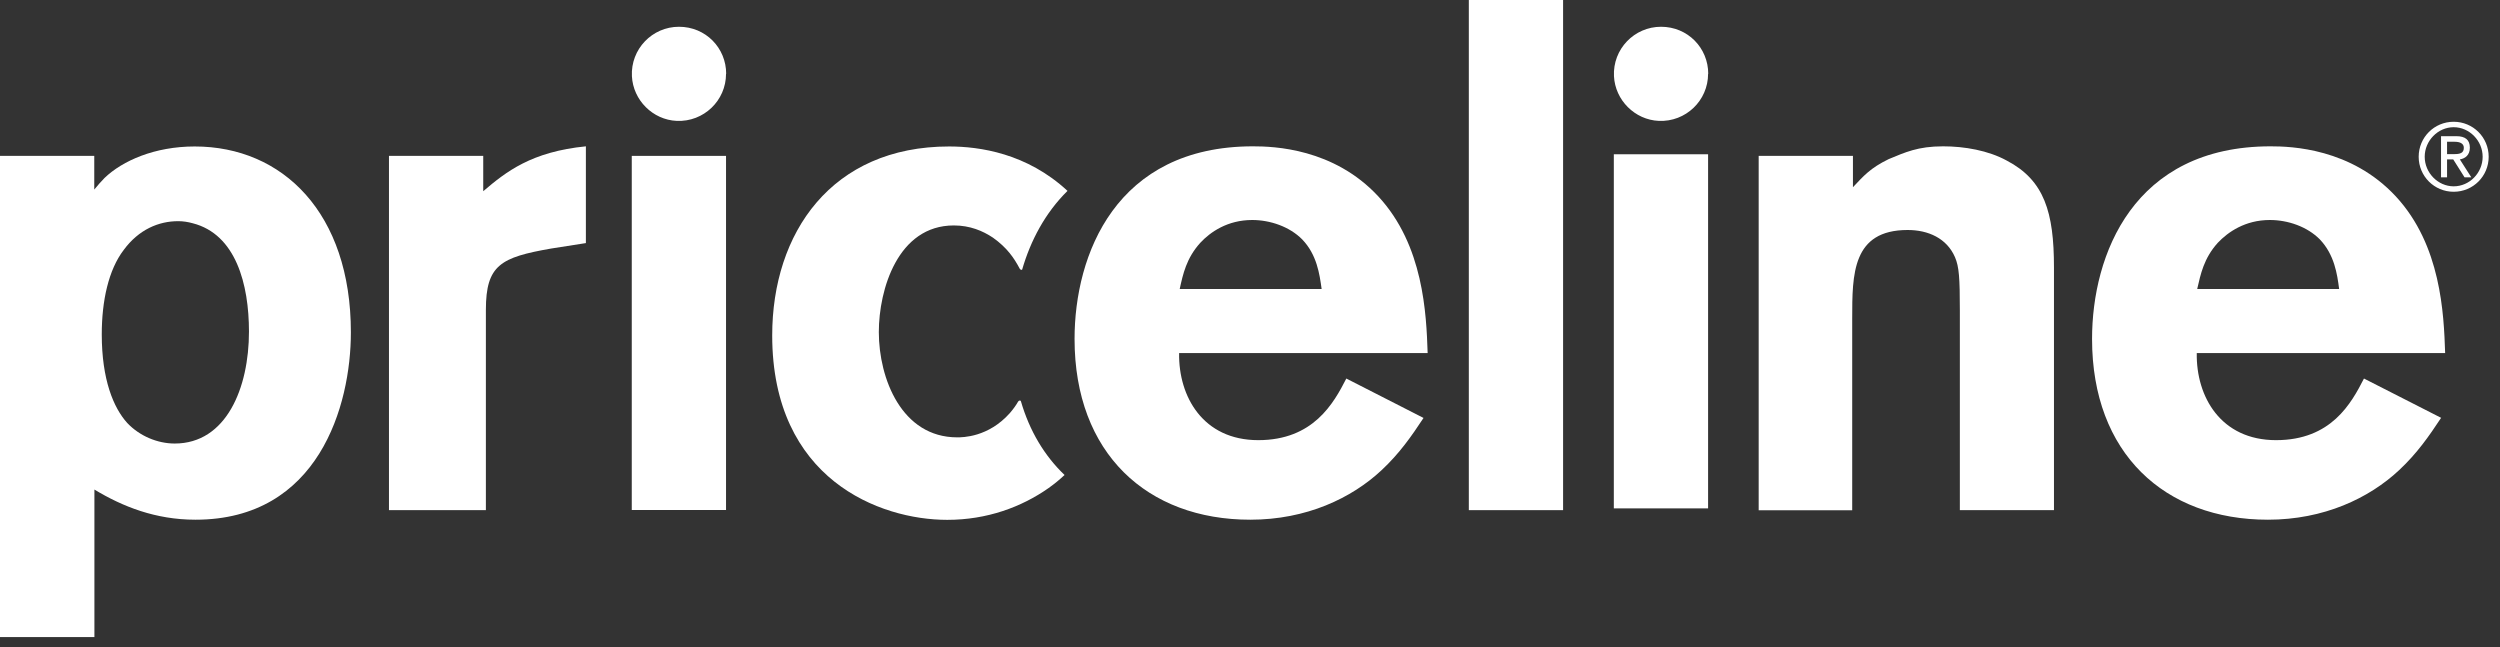
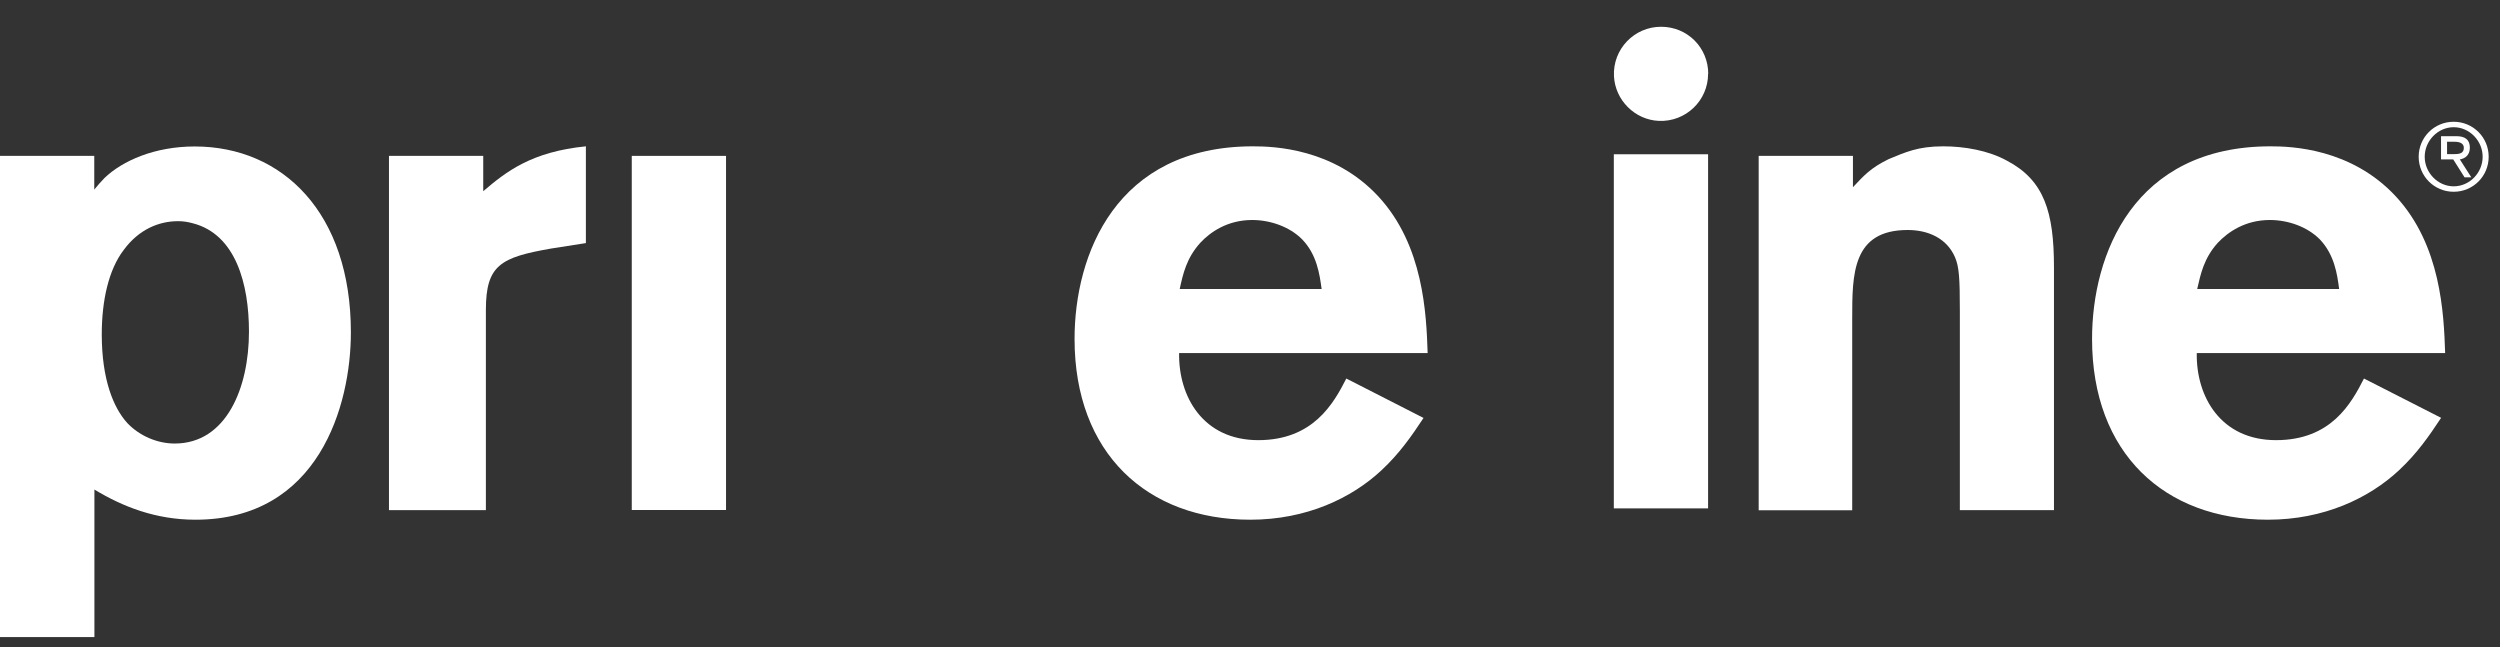
<svg xmlns="http://www.w3.org/2000/svg" width="170" height="44" viewBox="0 0 170 44" fill="none">
  <rect x="0" y="0" width="170" height="44" fill="#333333" stroke="none" />
  <g clip-path="url(#clip0_414_322)">
    <path d="M6.41 12.89C6.64 12.61 6.88 12.33 7.11 12.1C8.33 10.93 10.52 9.96 13.24 9.96C19.22 9.96 23.86 14.48 23.86 22.6C23.86 27.59 21.66 35.34 13.29 35.34C10.58 35.34 8.34 34.45 6.42 33.29V43.32H0V10.6H6.41V12.89ZM12.11 15.04C10.8 15.04 9.44 15.6 8.41 17C7.38 18.35 6.92 20.45 6.92 22.74C6.92 25.82 7.72 27.73 8.65 28.76C9.49 29.65 10.71 30.16 11.88 30.16C15.39 30.16 16.93 26.38 16.93 22.55C16.93 19.33 16.04 15.93 13.1 15.18C12.77 15.09 12.45 15.04 12.12 15.04" fill="white" />
    <path d="M32.85 13.01C34.42 11.67 36.14 10.32 39.84 9.95V16.53L37.48 16.9C34.06 17.5 33.04 18.01 33.04 21.07V34.69H26.45V10.6H32.86V13.01H32.85Z" fill="white" />
    <path d="M49.37 10.6H42.96V34.68H49.37V10.6Z" fill="white" />
-     <path d="M49.37 5.02C49.37 6.84 47.85 8.3 46.02 8.22C44.39 8.15 43.05 6.81 42.97 5.18C42.88 3.34 44.35 1.82 46.17 1.82C47.99 1.82 49.38 3.26 49.38 5.02" fill="white" />
-     <path d="M69.41 27.27C69.39 27.21 69.28 27.23 69.23 27.31C69.09 27.56 68.91 27.81 68.67 28.09C67.2 29.74 65.45 29.74 65.09 29.74C61.32 29.74 59.76 25.75 59.76 22.58C59.76 19.69 61.05 15.33 64.86 15.33C65.96 15.33 66.83 15.7 67.52 16.16C68.49 16.85 68.96 17.55 69.34 18.27C69.38 18.35 69.5 18.38 69.51 18.32C70.08 16.36 71.07 14.48 72.59 12.98C69.83 10.42 66.61 9.96 64.54 9.96C56.55 9.96 52.51 15.83 52.51 22.81C52.51 32.59 59.82 35.35 64.41 35.35C67.12 35.35 69.46 34.48 71.3 33.19C71.71 32.9 72.07 32.6 72.39 32.3C71.03 31 70.01 29.31 69.42 27.28" fill="white" />
    <path d="M96.8 28.42C95.99 29.65 95.17 30.83 93.95 31.97C91.91 33.88 88.83 35.34 85.02 35.34C78.01 35.34 73.07 30.83 73.07 23.05C73.07 17.32 75.88 9.95 85.2 9.95C86.61 9.95 90.69 10.08 93.73 13.36C96.8 16.68 96.99 21.32 97.08 24.01H80.18C80.13 26.97 81.81 29.93 85.56 29.93C89.31 29.93 90.69 27.42 91.55 25.74L96.8 28.42ZM89.87 19.64C89.73 18.64 89.55 17.32 88.55 16.28C87.69 15.41 86.37 14.96 85.15 14.96C83.47 14.96 82.3 15.78 81.62 16.51C80.67 17.56 80.44 18.65 80.22 19.65H89.87V19.64Z" fill="white" />
-     <path d="M106.29 0H99.88V34.69H106.29V0Z" fill="white" />
    <path d="M116.15 5.02C116.15 6.84 114.63 8.3 112.8 8.22C111.17 8.15 109.83 6.81 109.75 5.18C109.66 3.34 111.13 1.82 112.95 1.82C114.77 1.82 116.16 3.26 116.16 5.02" fill="white" />
    <path d="M116.15 10.49H109.74V34.57H116.15V10.49Z" fill="white" />
    <path d="M126.01 12.72C126.71 11.98 127.17 11.43 128.43 10.82C129.55 10.36 130.41 9.95 132.13 9.95C133.58 9.95 135.2 10.23 136.46 10.92C139.02 12.26 139.67 14.44 139.67 18.18V34.69H133.27V21.1C133.27 18.92 133.22 18.14 132.94 17.49C132.38 16.2 131.12 15.64 129.72 15.64C125.95 15.64 125.95 18.65 125.95 21.66V34.7H119.59V10.6H126V12.72H126.01Z" fill="white" />
    <path d="M165.99 28.42C165.18 29.65 164.36 30.83 163.14 31.97C161.1 33.88 158.02 35.34 154.22 35.34C147.2 35.34 142.26 30.83 142.26 23.05C142.26 17.32 145.07 9.95 154.4 9.95C155.8 9.95 159.88 10.08 162.92 13.36C165.99 16.68 166.18 21.32 166.27 24.01H149.38C149.33 26.97 151.01 29.93 154.77 29.93C158.53 29.93 159.89 27.42 160.75 25.74L166.01 28.42H165.99ZM159.06 19.64C158.93 18.64 158.74 17.32 157.75 16.28C156.89 15.41 155.58 14.96 154.35 14.96C152.67 14.96 151.5 15.78 150.81 16.51C149.86 17.56 149.64 18.65 149.41 19.65H159.06V19.64Z" fill="white" />
-     <path d="M166.85 8.28C168.17 8.28 169.23 9.34 169.23 10.66C169.23 11.98 168.17 13.04 166.85 13.04C165.53 13.04 164.47 11.98 164.47 10.66C164.47 9.34 165.53 8.28 166.85 8.28ZM166.85 12.67C167.93 12.67 168.82 11.75 168.82 10.66C168.82 9.57 167.92 8.65 166.85 8.65C165.78 8.65 164.88 9.57 164.88 10.66C164.88 11.75 165.78 12.67 166.85 12.67ZM165.99 9.26H167.03C167.65 9.26 167.95 9.52 167.95 10.04C167.95 10.56 167.62 10.78 167.27 10.84L168.05 12.06H167.59L166.82 10.84H166.4V12.06H165.99V9.26ZM166.4 10.48H166.88C167.27 10.48 167.54 10.42 167.54 10.05C167.54 9.76 167.28 9.64 166.92 9.64H166.4V10.49V10.48Z" fill="white" />
+     <path d="M166.85 8.28C168.17 8.28 169.23 9.34 169.23 10.66C169.23 11.98 168.17 13.04 166.85 13.04C165.53 13.04 164.47 11.98 164.47 10.66C164.47 9.34 165.53 8.28 166.85 8.28ZM166.85 12.67C167.93 12.67 168.82 11.75 168.82 10.66C168.82 9.57 167.92 8.65 166.85 8.65C165.78 8.65 164.88 9.57 164.88 10.66C164.88 11.75 165.78 12.67 166.85 12.67ZM165.99 9.26H167.03C167.65 9.26 167.95 9.52 167.95 10.04C167.95 10.56 167.62 10.78 167.27 10.84L168.05 12.06H167.59L166.82 10.84H166.4H165.99V9.26ZM166.4 10.48H166.88C167.27 10.48 167.54 10.42 167.54 10.05C167.54 9.76 167.28 9.64 166.92 9.64H166.4V10.49V10.48Z" fill="white" />
  </g>
  <defs>
    <clipPath id="clip0_414_322">
      <rect width="169.23" height="43.32" fill="white" />
    </clipPath>
  </defs>
</svg>